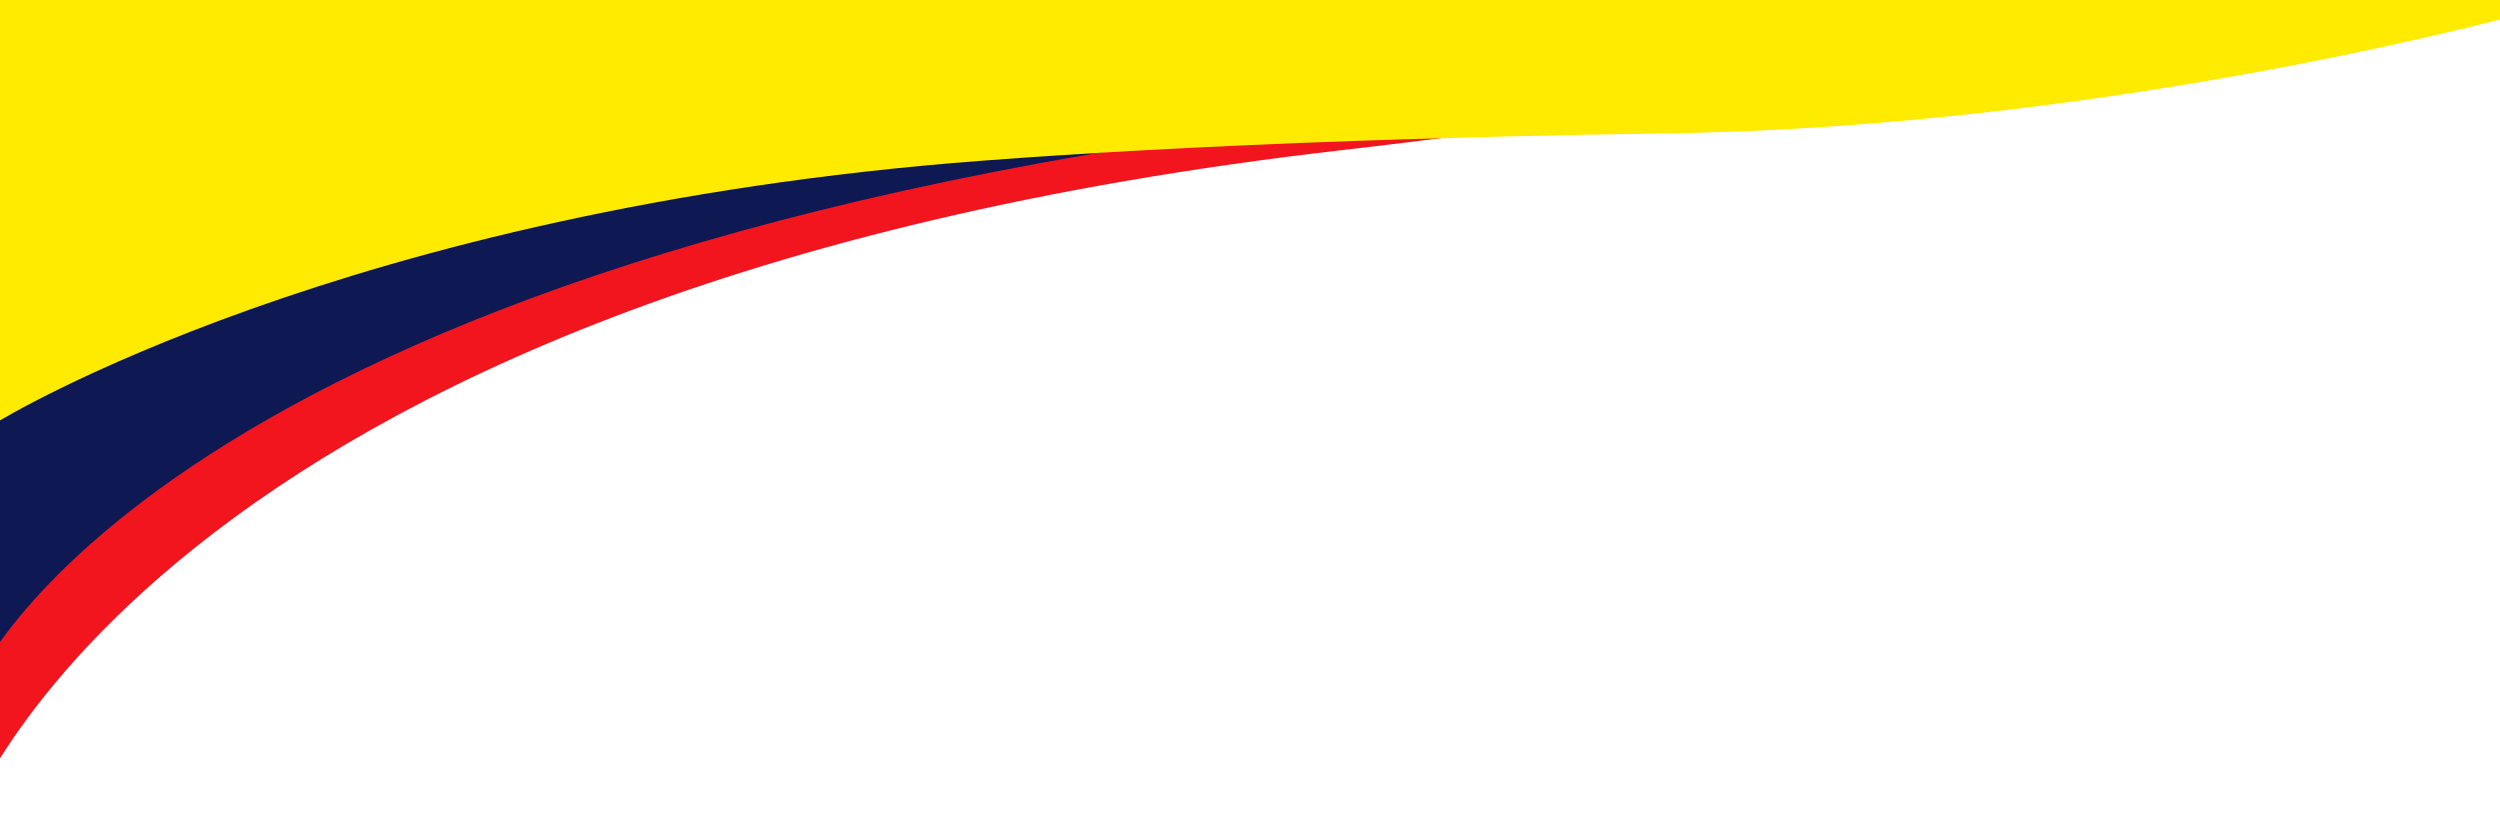
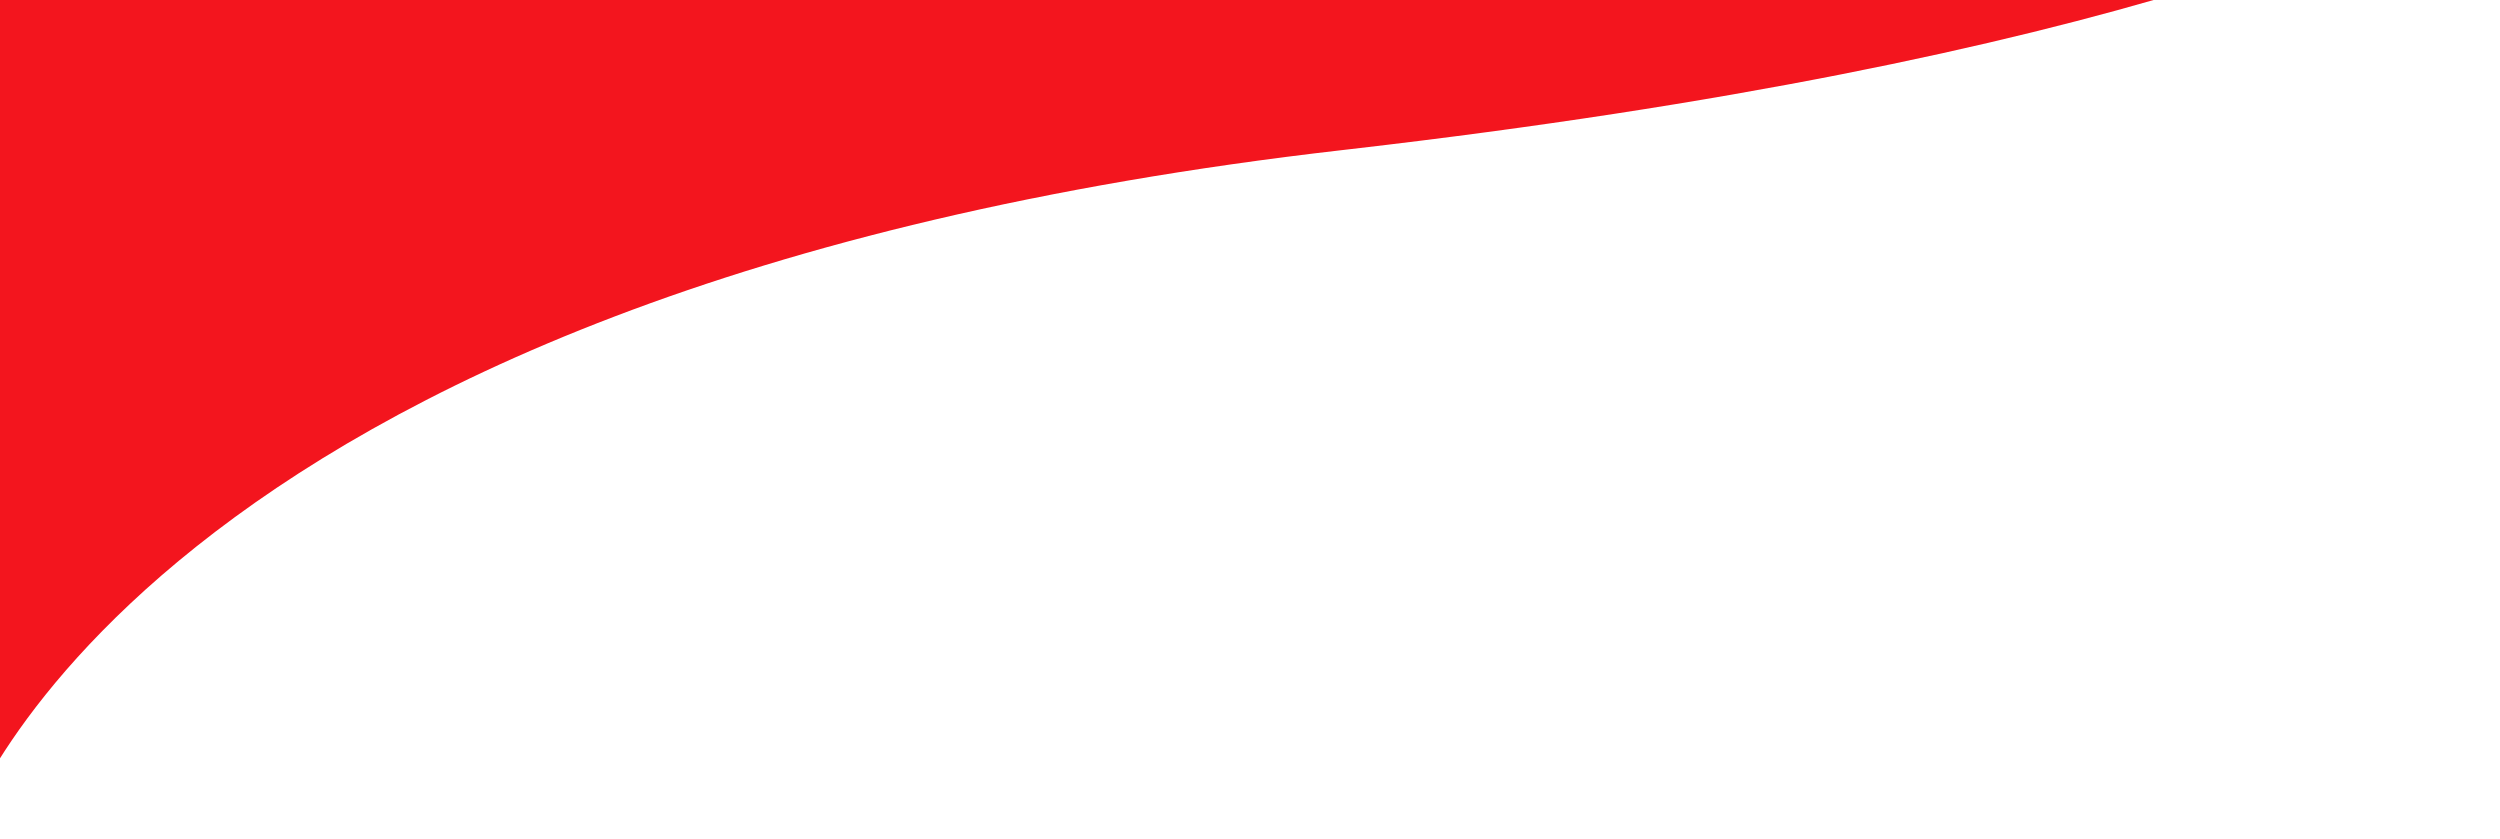
<svg xmlns="http://www.w3.org/2000/svg" id="Layer_1" version="1.1" viewBox="0 0 1920 644">
  <defs>
    <style>
      .st0 {
        fill: none;
      }

      .st1 {
        fill: #0e1954;
      }

      .st2 {
        fill: #f3151e;
      }

      .st3 {
        fill: #ffeb00;
      }

      .st4 {
        clip-path: url(#clippath);
      }
    </style>
    <clipPath id="clippath">
      <rect class="st0" y="0" width="1920" height="644" />
    </clipPath>
  </defs>
  <g id="Group_382">
    <g id="Group_358">
      <g id="Group_306">
        <g class="st4">
          <g id="Group_305">
            <path id="Path_56" class="st2" d="M1935.5-436.6H-57L-31.3,644S100.5,222.1,1030.6,115.3c1.9-.2,3.7-.4,6.9-.8,579.1-67,833.7-178.7,943.3-252.7,64.9-43.9,128.7,85.7,128.7,85.7l-174-384.1Z" />
-             <path id="Path_57" class="st1" d="M1941.5-485.6H-51l30.2,1013.4S111.7,196.2,1041.9,89.4c930.2-106.8,1023.4-351.2,1023.4-351.2l-123.8-223.8Z" />
-             <path id="Path_58" class="st3" d="M1943.5-493.6H-49L-1.2,323.6S263.6,160.7,753.2,123.5c163.5-12.4,350.6-18.5,528.1-21.1,351.5-5.2,670-95.7,670-95.7l-7.8-500.3Z" />
          </g>
        </g>
      </g>
    </g>
  </g>
</svg>